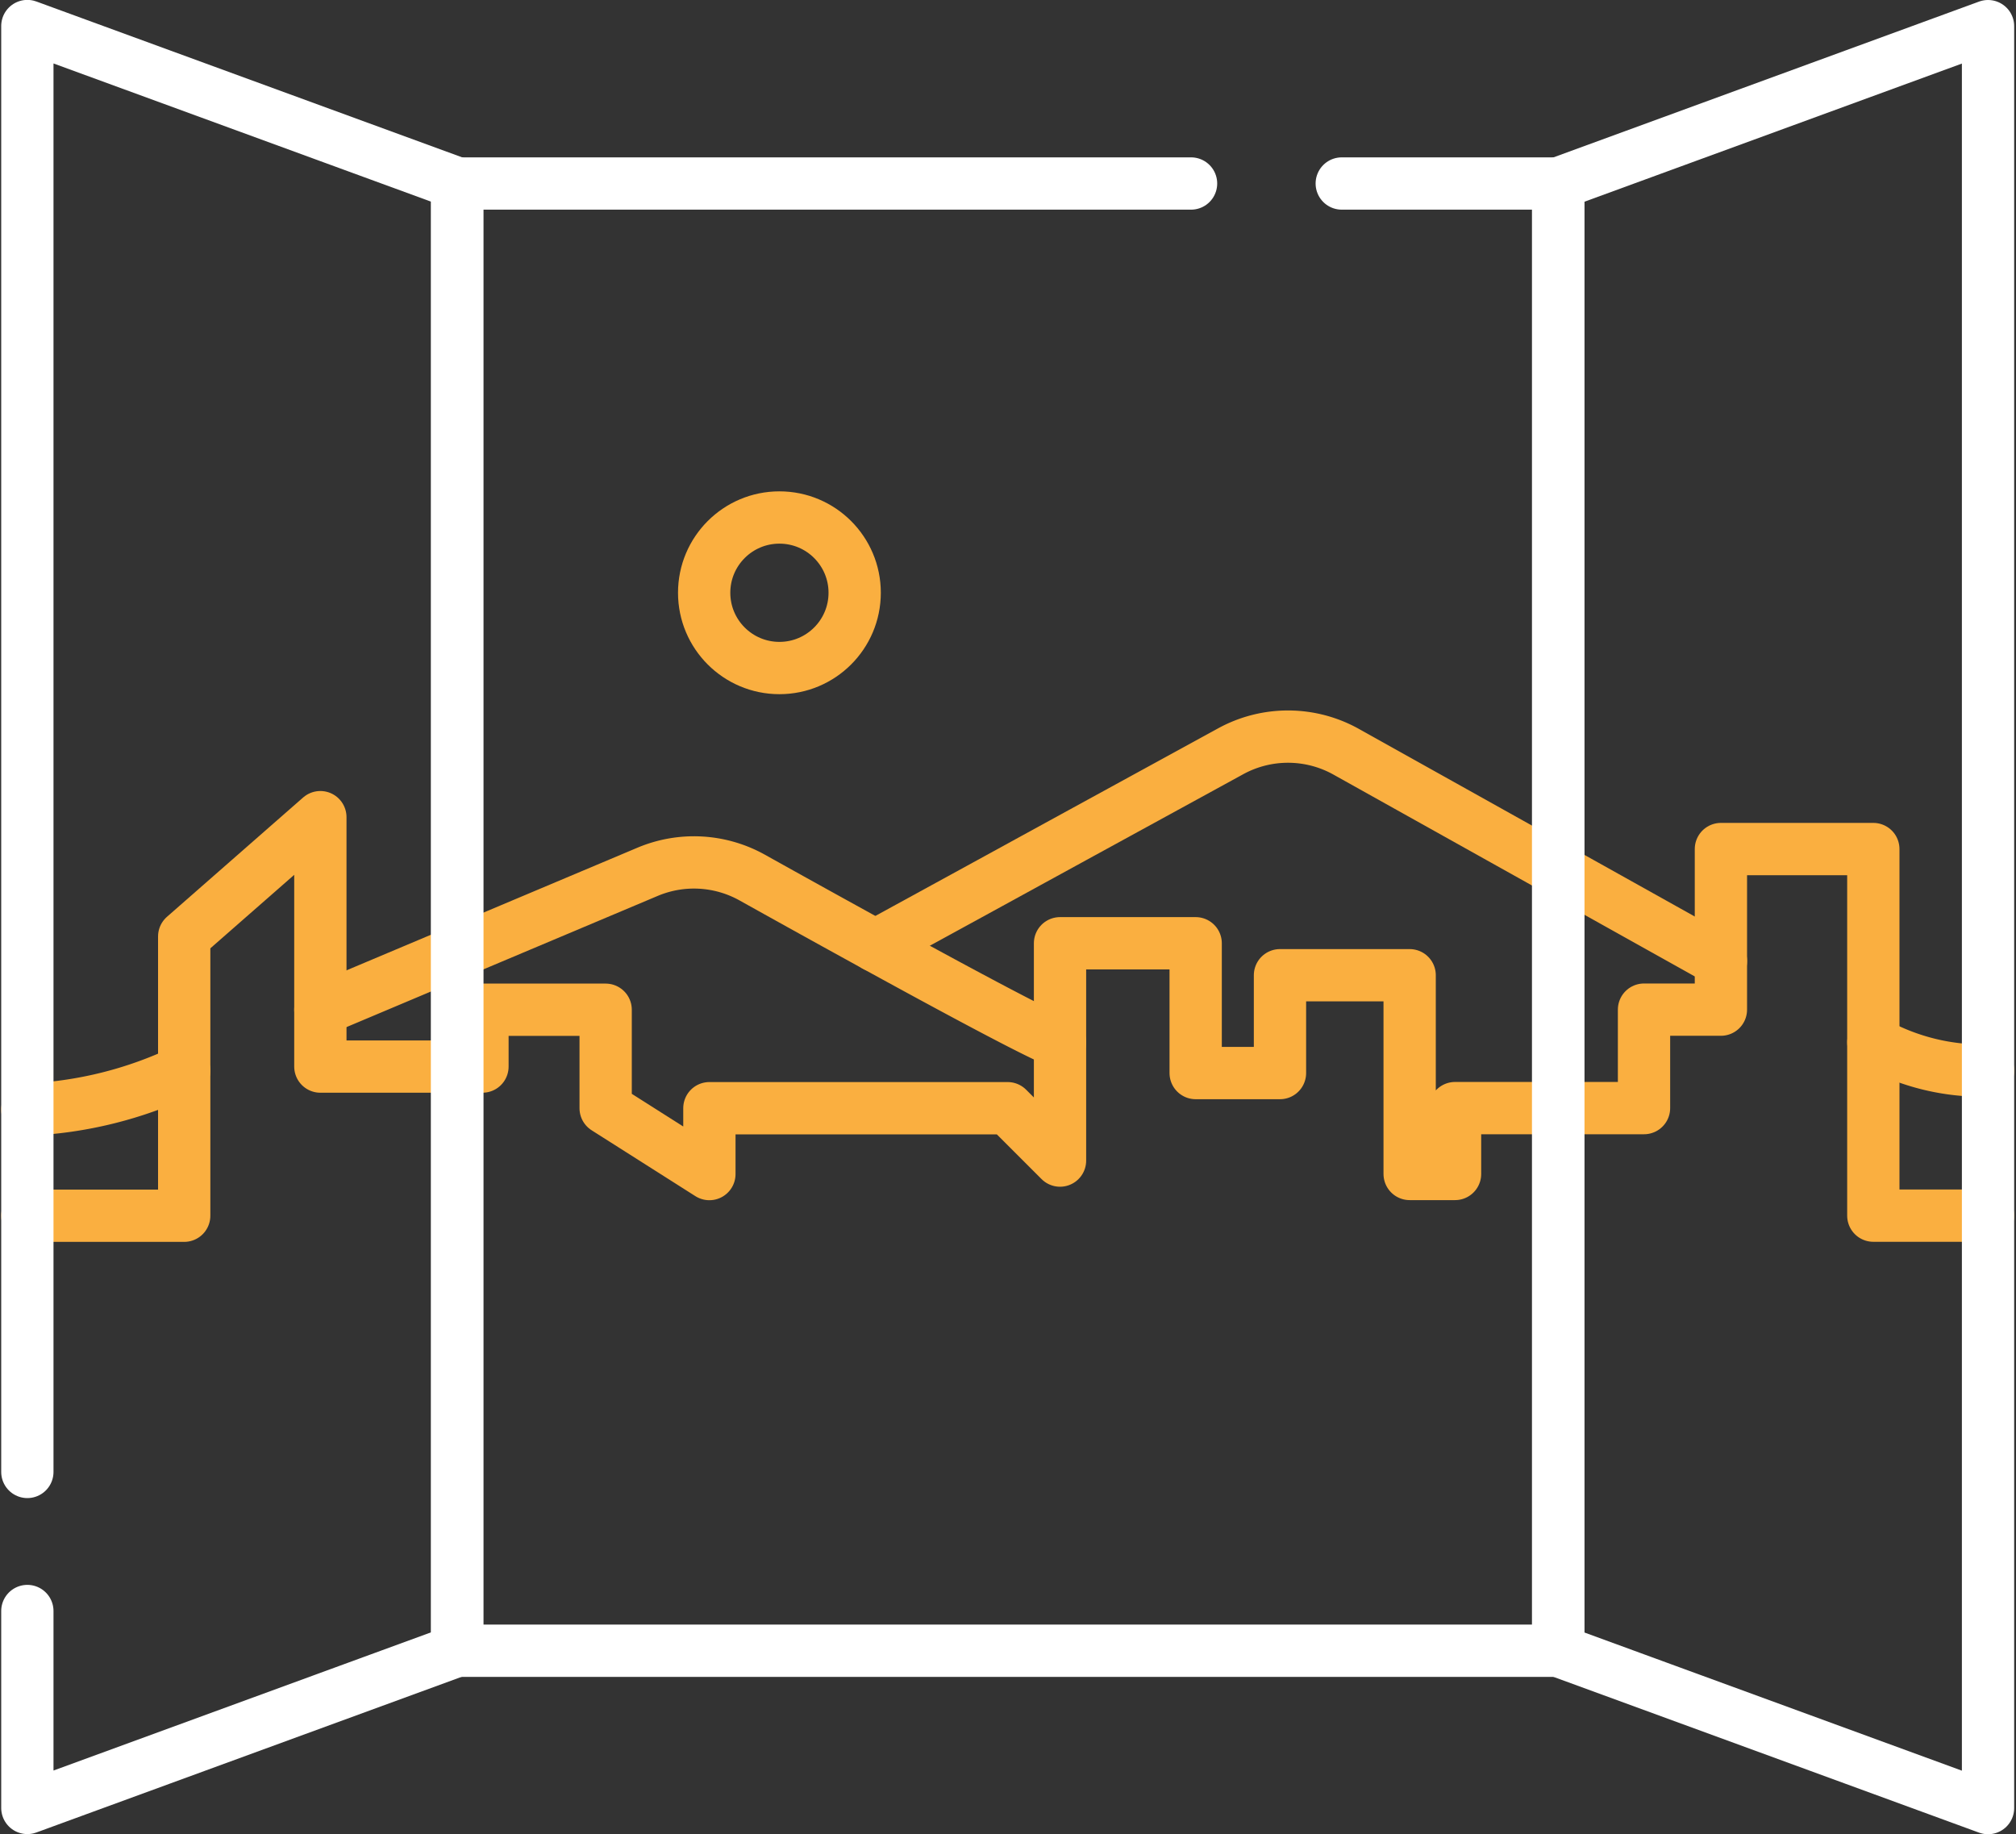
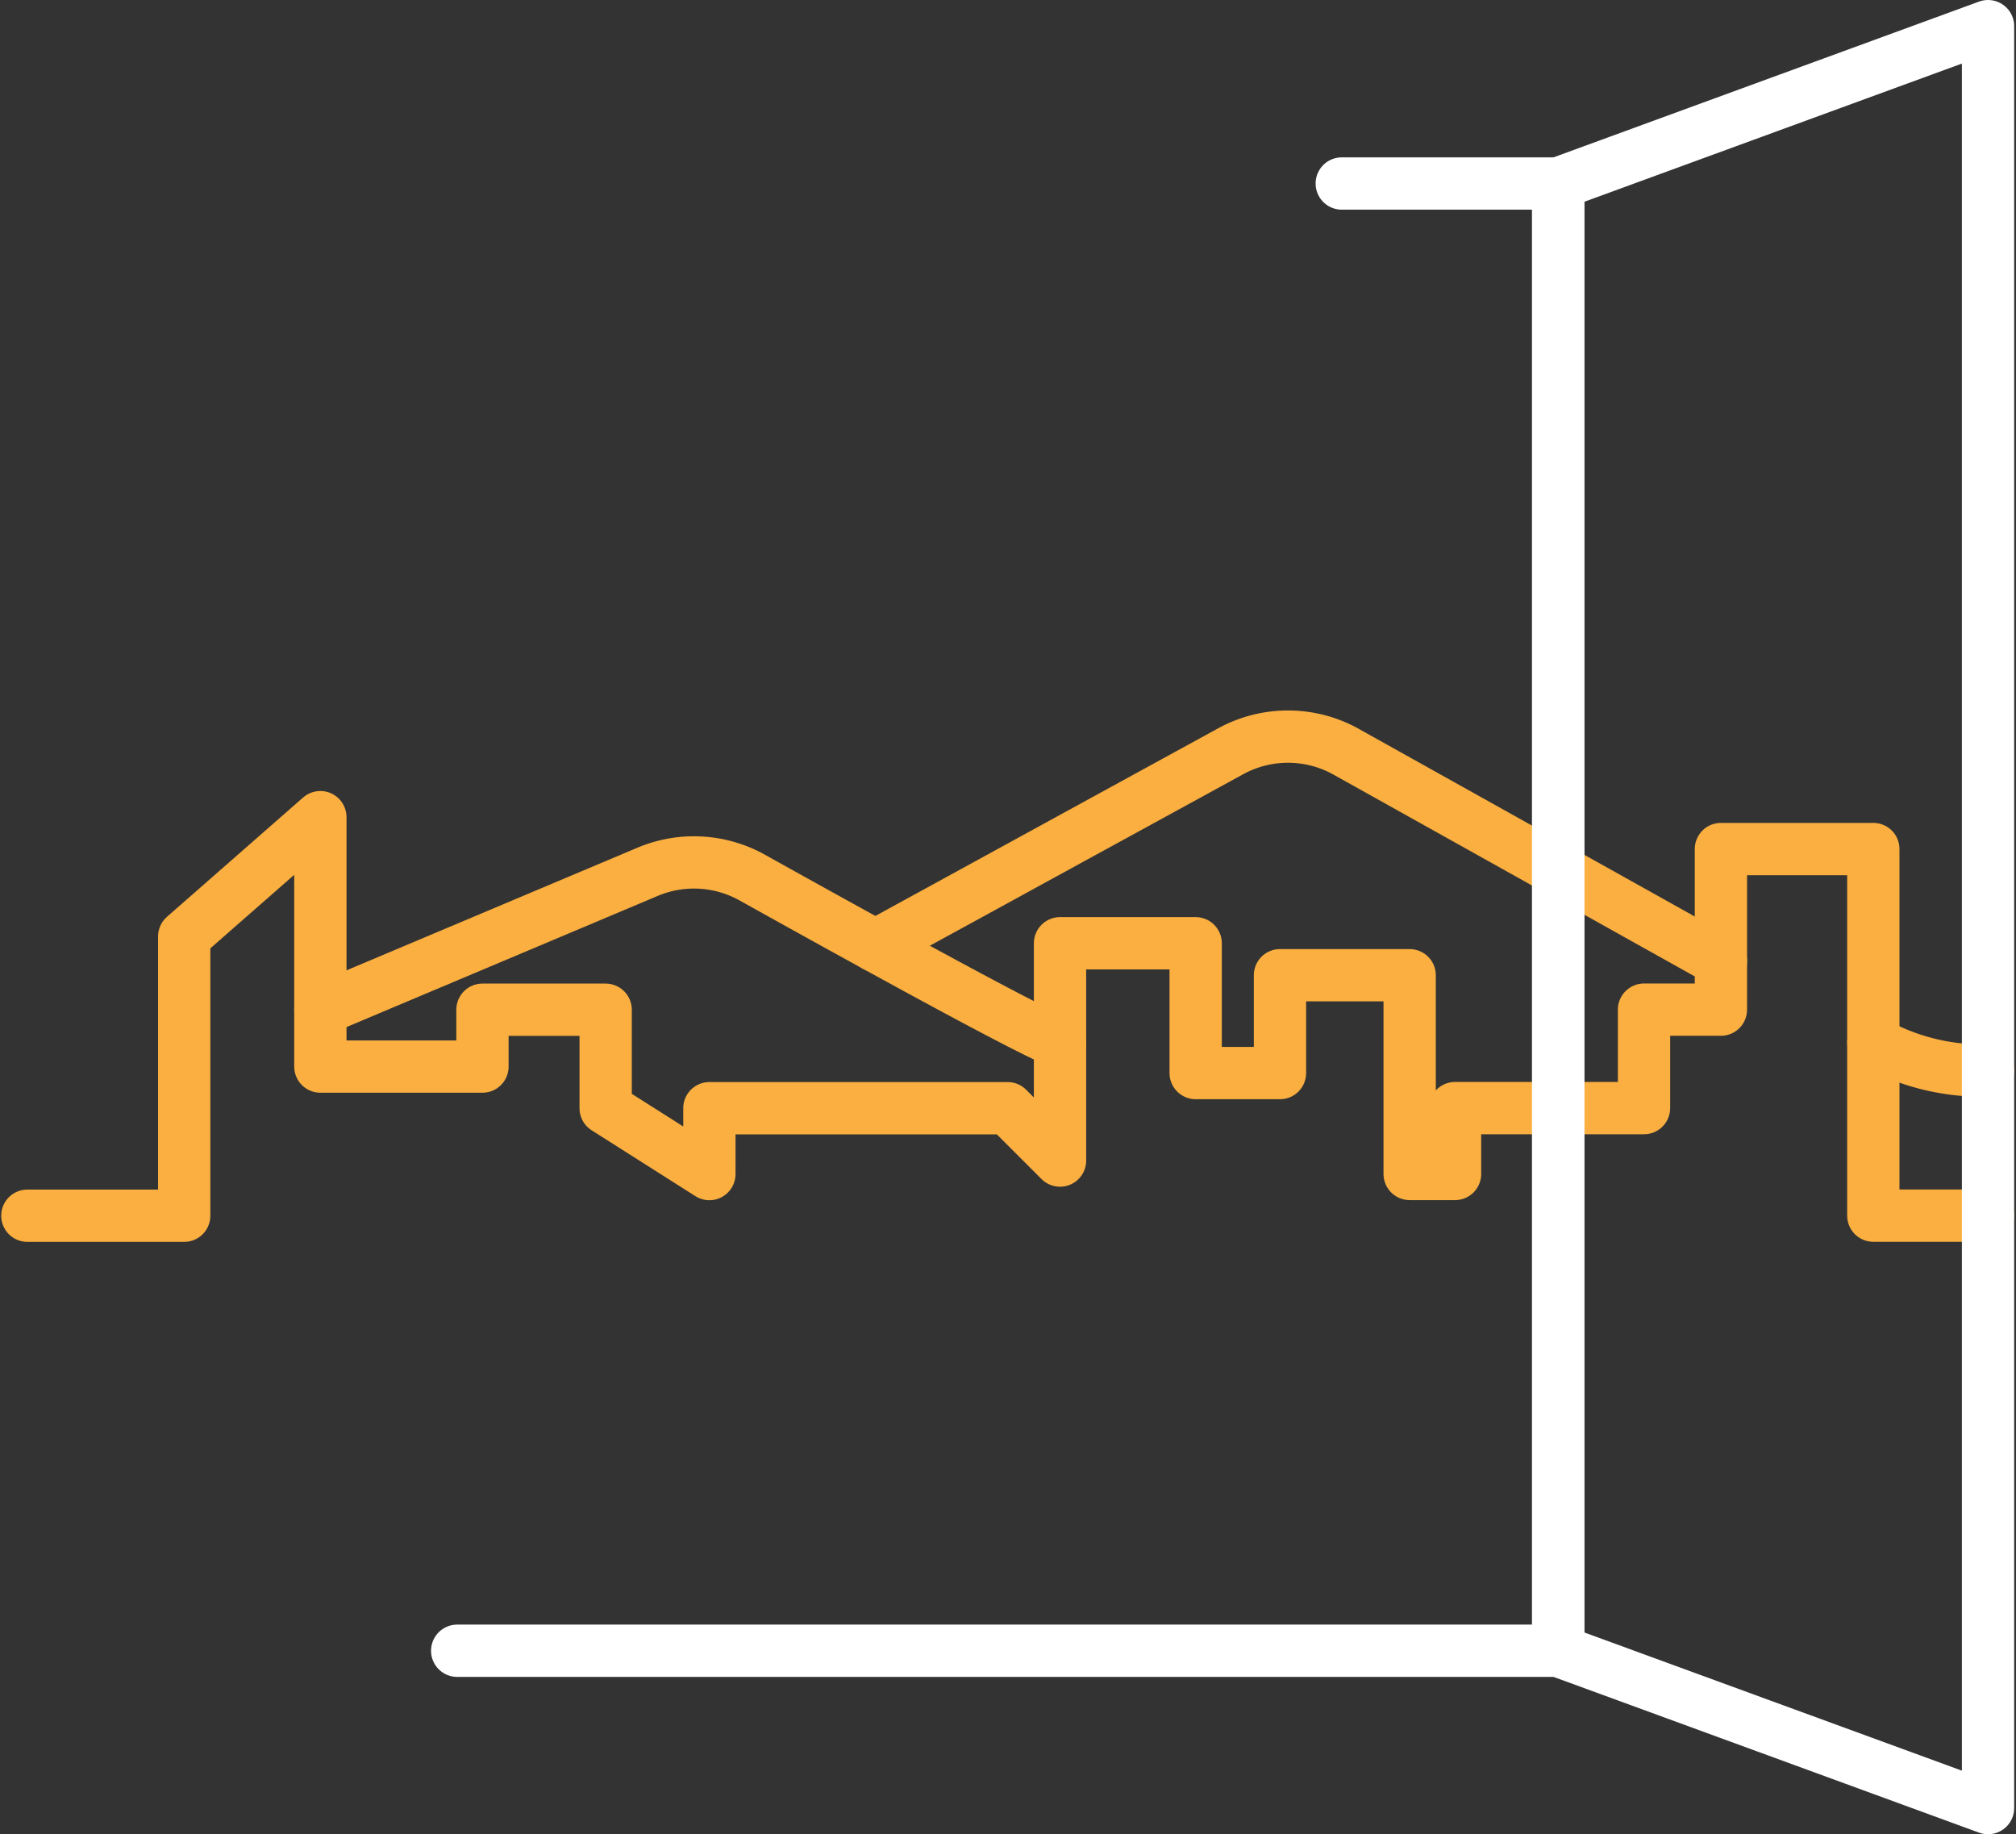
<svg xmlns="http://www.w3.org/2000/svg" width="78.649" height="71.548" viewBox="0 0 78.649 71.548">
  <rect x="0" y="0" width="78.649" height="71.548" fill="#333333" stroke="none" />
  <defs>
    <style>
      .cls-1, .cls-2 {
        fill: none;
        stroke-linecap: round;
        stroke-linejoin: round;
        stroke-width: 2.04px;
      }

      .cls-1 {
        stroke: #faaf40;
      }

      .cls-2 {
        stroke: #fff;
      }
    </style>
  </defs>
  <g id="Group_13684" data-name="Group 13684" transform="translate(-1664.425 -3780.859)">
    <path id="Path_12115" data-name="Path 12115" class="cls-1" d="M1737.509,3821.517a8.713,8.713,0,0,0,4.474,1.1" />
-     <path id="Path_12116" data-name="Path 12116" class="cls-1" d="M1671.611,3822.618a15.727,15.727,0,0,1-6.119,1.523" />
    <g id="Group_13683" data-name="Group 13683">
      <path id="Path_12117" data-name="Path 12117" class="cls-1" d="M1698.574,3817.75l4.48-2.451,1.46-.8,2.088-1.143,5.835-3.192a4.658,4.658,0,0,1,4.508.02l14.618,8.164" />
      <path id="Path_12118" data-name="Path 12118" class="cls-1" d="M1676.923,3820.246l12.767-5.381a4.664,4.664,0,0,1,4.08.225c3.6,2.008,10.941,6.071,12.011,6.427" />
-       <circle id="Ellipse_33" data-name="Ellipse 33" class="cls-1" cx="2.936" cy="2.936" r="2.936" transform="translate(1691.896 3801.045)" />
      <path id="Path_12119" data-name="Path 12119" class="cls-1" d="M1665.492,3828.281h6.119v-10.893l5.312-4.654v9.729h6.324v-2.217h4.806v3.841l4.047,2.569v-2.569h11.636l2.043,2.043v-8.477h5.292v5.063h3.289V3818.9h5.059v7.752h1.771v-2.569h7.372v-3.841h3v-6.264h5.946v14.3h4.474" />
-       <path id="Path_12120" data-name="Path 12120" class="cls-2" d="M1716.77,3788.017h8.444v57.233h-42.953v-57.233h28.63" />
-       <path id="Path_12121" data-name="Path 12121" class="cls-2" d="M1665.492,3838.275v-56.4l16.769,6.137v57.233l-16.769,6.137V3843.7" />
+       <path id="Path_12120" data-name="Path 12120" class="cls-2" d="M1716.77,3788.017h8.444v57.233h-42.953h28.63" />
      <path id="Path_12122" data-name="Path 12122" class="cls-2" d="M1725.214,3845.25l16.769,6.137v-69.508l-16.769,6.137Z" />
    </g>
  </g>
</svg>